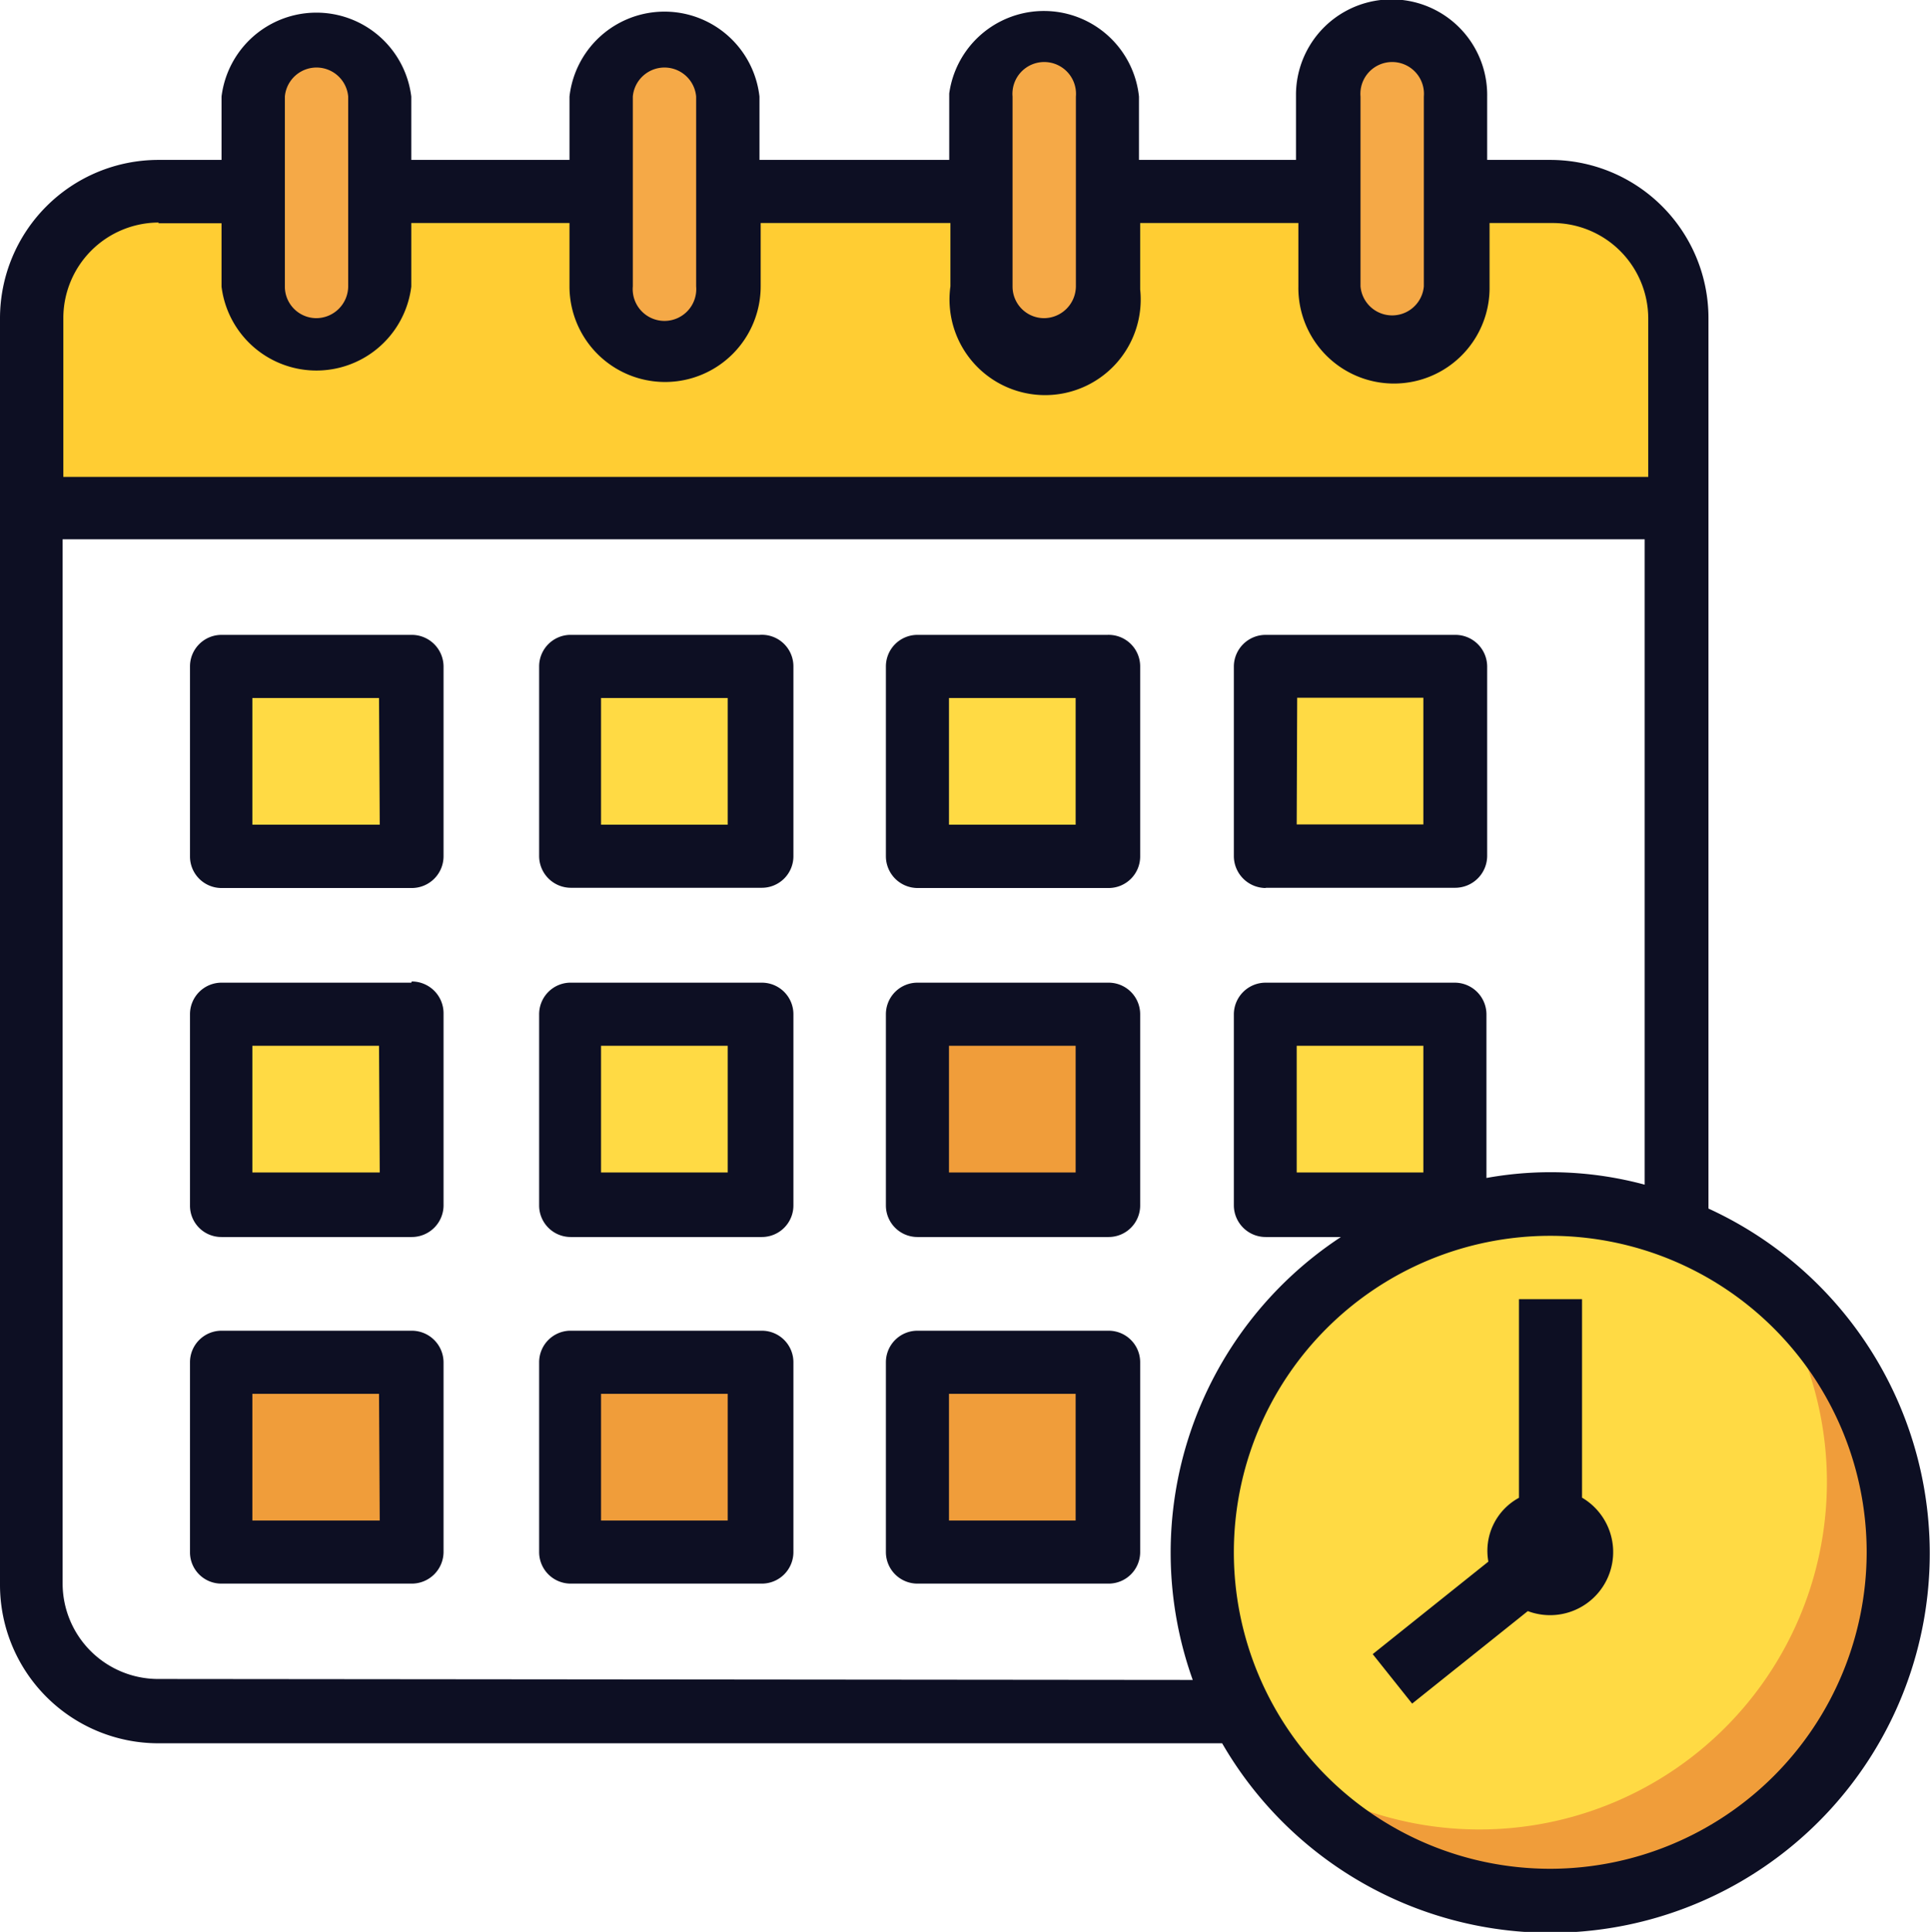
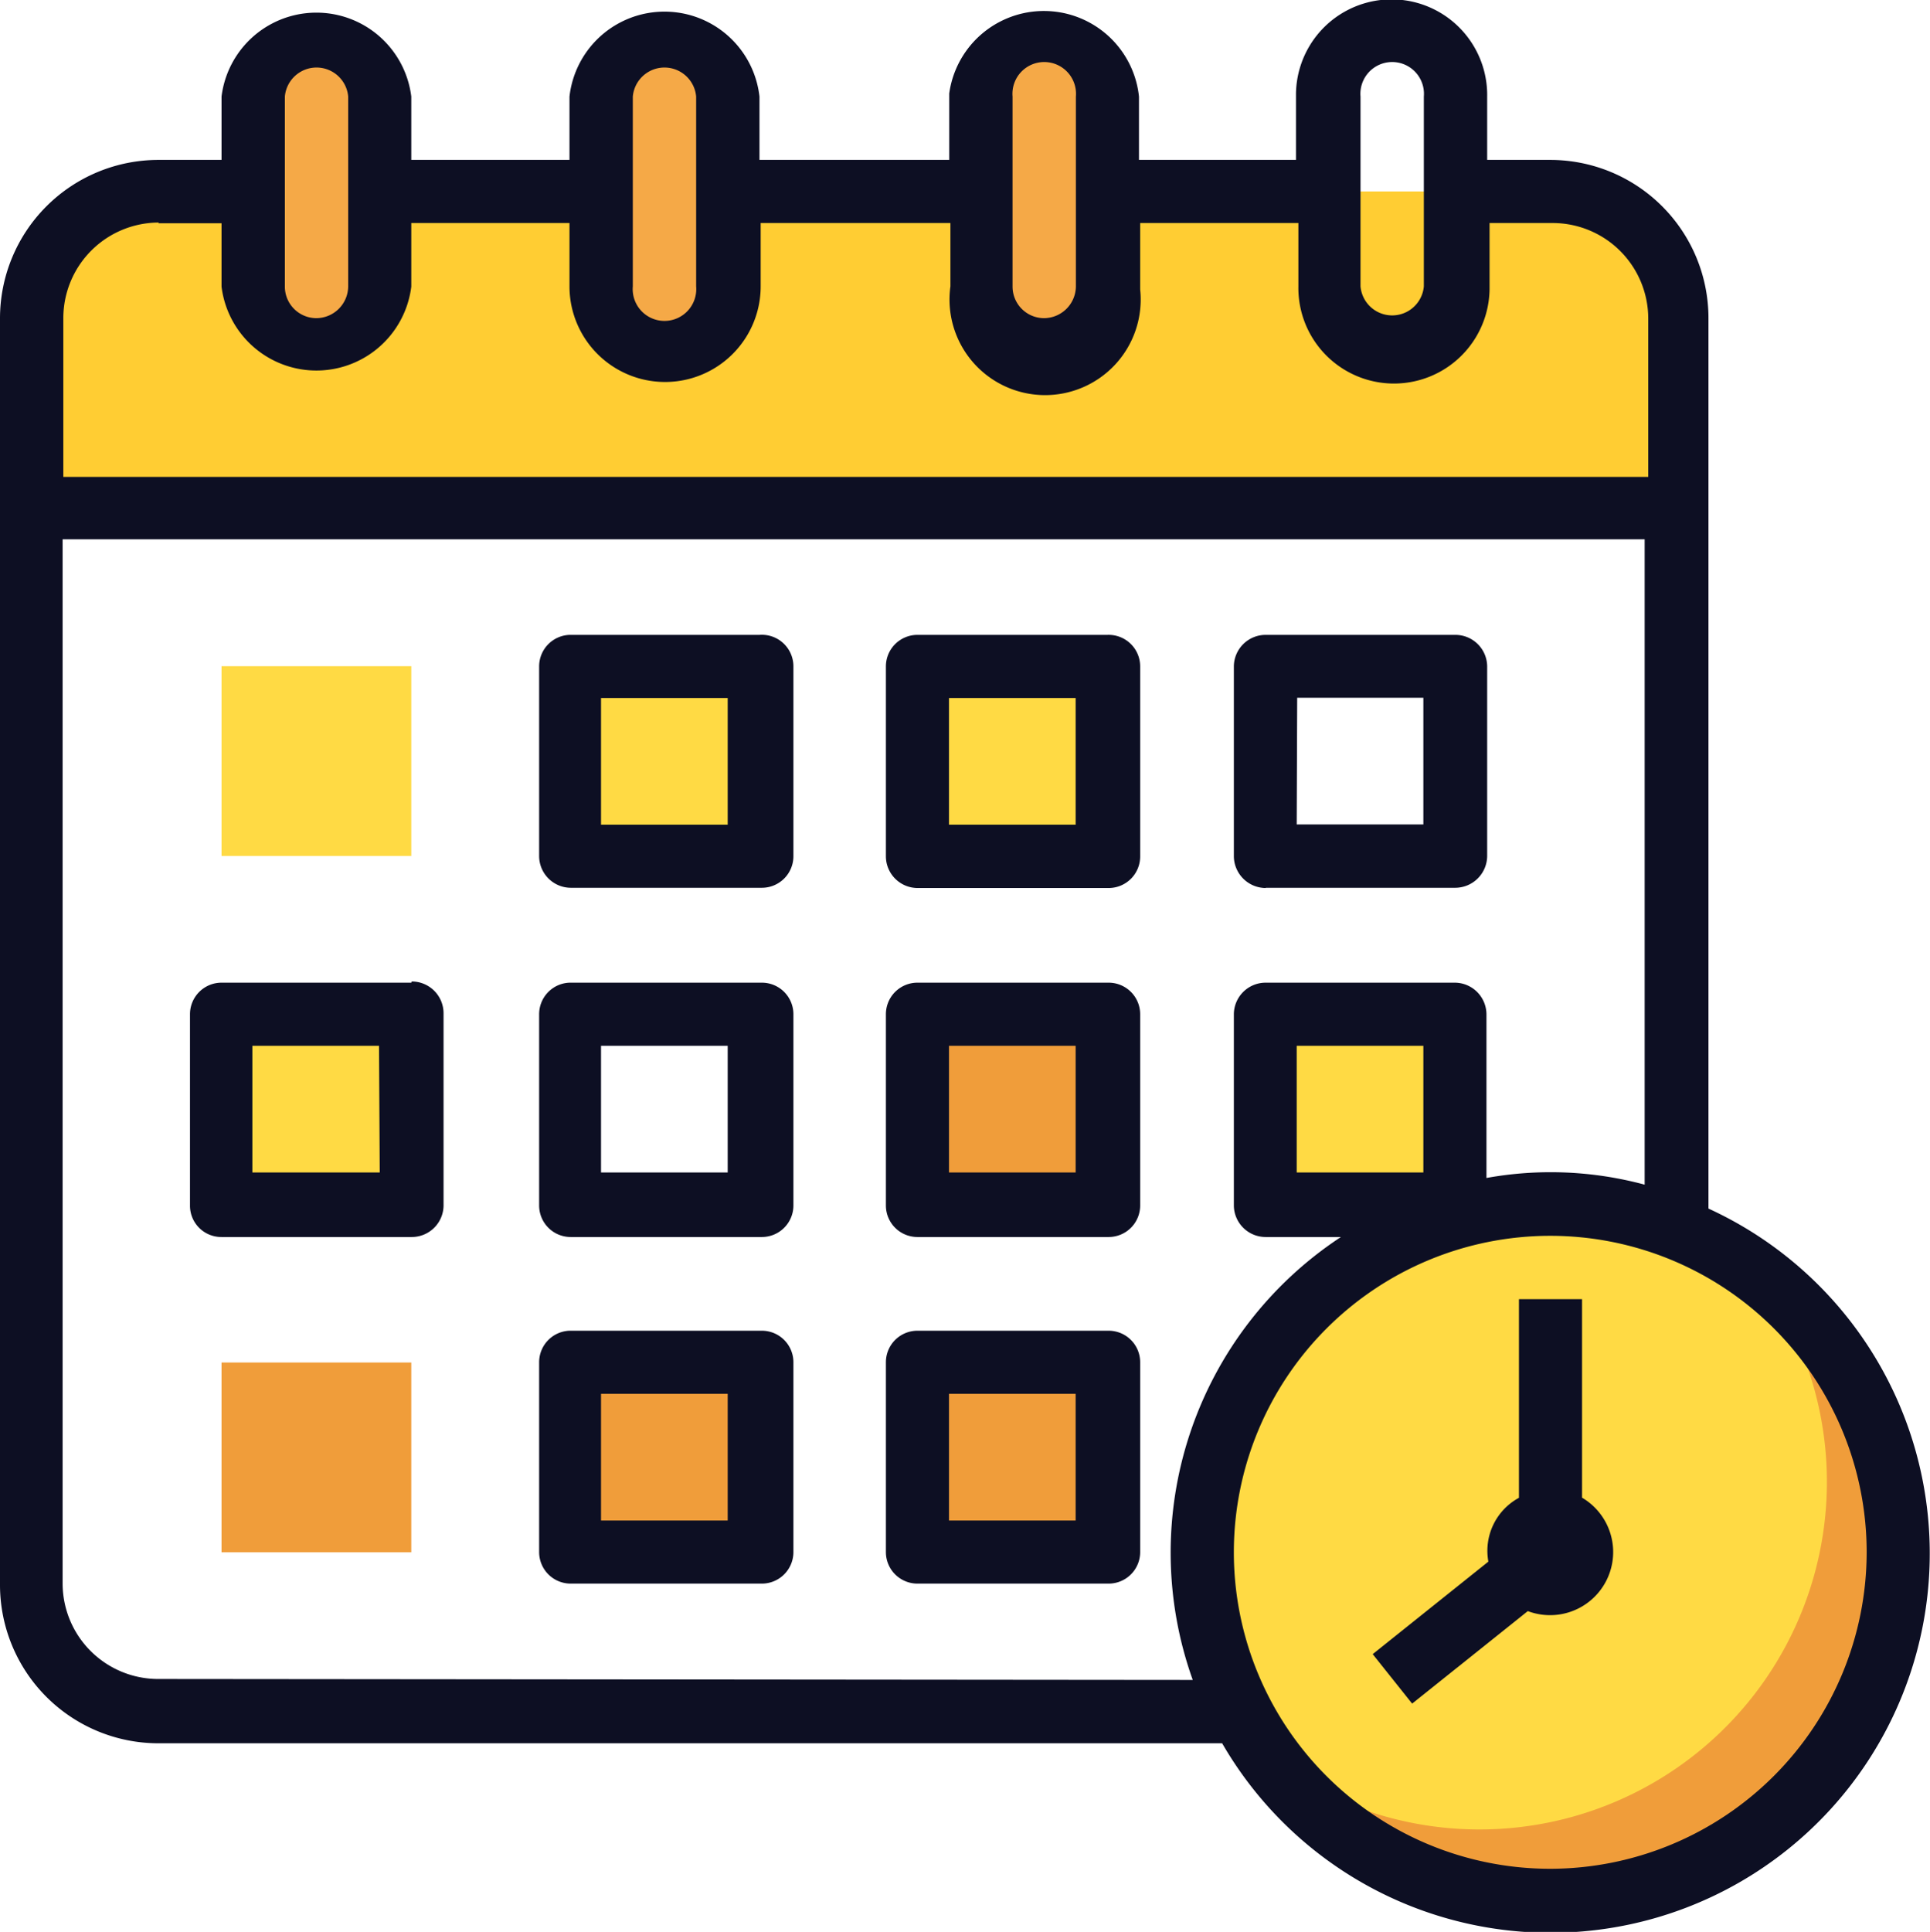
<svg xmlns="http://www.w3.org/2000/svg" id="Layer_1" data-name="Layer 1" viewBox="0 0 80.76 80.82">
  <defs>
    <style>.cls-1{fill:#ffda44;}.cls-2{fill:#f09d3a;}.cls-3{fill:#ffcd33;}.cls-4{fill:#f5a947;}.cls-5{fill:#0d0f23;}</style>
  </defs>
  <g id="calendar">
    <ellipse id="Ellipse_54" data-name="Ellipse 54" class="cls-1" cx="65" cy="64.82" rx="14" ry="15" />
    <path id="Path_524" data-name="Path 524" class="cls-2" d="M76,54.74A14.54,14.54,0,0,1,55.68,75.11,14.55,14.55,0,1,0,76,54.74Z" transform="translate(-2.44 -1.44)" />
    <path id="Path_525" data-name="Path 525" class="cls-3" d="M72.61,22.69H3.77V14.75a5.3,5.3,0,0,1,5.3-5.3H67.31a5.3,5.3,0,0,1,5.3,5.3h0Z" transform="translate(-2.44 -1.44)" />
    <path id="Path_526" data-name="Path 526" class="cls-4" d="M15.68,16.07A2.65,2.65,0,0,1,13,13.42h0V5.48a2.65,2.65,0,1,1,5.3,0v7.94a2.64,2.64,0,0,1-2.64,2.65Z" transform="translate(-2.44 -1.44)" />
    <path id="Path_527" data-name="Path 527" class="cls-4" d="M30.24,16.07a2.64,2.64,0,0,1-2.64-2.65h0V5.48a2.65,2.65,0,1,1,5.3,0v7.94a2.65,2.65,0,0,1-2.65,2.65Z" transform="translate(-2.44 -1.44)" />
    <path id="Path_528" data-name="Path 528" class="cls-4" d="M46.13,16.07a2.65,2.65,0,0,1-2.65-2.65V5.48a2.65,2.65,0,1,1,5.3,0v7.94a2.64,2.64,0,0,1-2.64,2.65Z" transform="translate(-2.44 -1.44)" />
-     <path id="Path_529" data-name="Path 529" class="cls-4" d="M60.69,16.07a2.64,2.64,0,0,1-2.64-2.65V5.48a2.65,2.65,0,1,1,5.3,0v7.94a2.65,2.65,0,0,1-2.65,2.65Z" transform="translate(-2.44 -1.44)" />
    <path id="Path_530" data-name="Path 530" class="cls-1" d="M11.71,29.31h7.94v7.94H11.71Z" transform="translate(-2.44 -1.44)" />
    <path id="Path_531" data-name="Path 531" class="cls-1" d="M26.27,29.31h8v7.94H26.27Z" transform="translate(-2.44 -1.44)" />
    <path id="Path_532" data-name="Path 532" class="cls-1" d="M40.84,29.31h7.94v7.94H40.84Z" transform="translate(-2.44 -1.44)" />
-     <path id="Path_533" data-name="Path 533" class="cls-1" d="M55.4,29.31h7.94v7.94H55.4Z" transform="translate(-2.44 -1.44)" />
    <path id="Path_534" data-name="Path 534" class="cls-1" d="M11.71,43.87h7.94v8H11.71Z" transform="translate(-2.44 -1.44)" />
-     <path id="Path_535" data-name="Path 535" class="cls-1" d="M26.27,43.87h8v8H26.27Z" transform="translate(-2.44 -1.44)" />
    <path id="Path_536" data-name="Path 536" class="cls-2" d="M40.84,43.87h7.94v8H40.84Z" transform="translate(-2.44 -1.44)" />
    <path id="Path_537" data-name="Path 537" class="cls-1" d="M55.4,43.87h7.94v8H55.4Z" transform="translate(-2.44 -1.44)" />
    <path id="Path_538" data-name="Path 538" class="cls-2" d="M11.71,58.44h7.94v7.94H11.71Z" transform="translate(-2.44 -1.44)" />
    <path id="Path_539" data-name="Path 539" class="cls-2" d="M26.27,58.44h8v7.94H26.27Z" transform="translate(-2.44 -1.44)" />
    <path id="Path_540" data-name="Path 540" class="cls-2" d="M40.84,58.44h7.94v7.94H40.84Z" transform="translate(-2.44 -1.44)" />
    <g id="Group_106" data-name="Group 106">
      <path id="Path_541" data-name="Path 541" class="cls-5" d="M73.93,52V14.75a6.62,6.62,0,0,0-6.62-6.62H64.67V5.48a4,4,0,0,0-8-.13V8.13H50.1V5.48a4,4,0,0,0-7.94-.13V8.13H34.22V5.48a4,4,0,0,0-7.95,0V8.13H19.65V5.48a4,4,0,0,0-7.94,0V8.13H9.06a6.63,6.63,0,0,0-6.62,6.62v53a6.63,6.63,0,0,0,6.62,6.62H53.58A15.87,15.87,0,1,0,73.93,52ZM59.37,5.48a1.33,1.33,0,1,1,2.65,0h0v7.94a1.33,1.33,0,0,1-2.65,0h0Zm-14.56,0a1.33,1.33,0,1,1,2.65,0h0v7.94a1.34,1.34,0,0,1-1.33,1.33,1.32,1.32,0,0,1-1.32-1.32h0Zm-15.89,0a1.33,1.33,0,0,1,2.65,0v7.94a1.33,1.33,0,1,1-2.65,0Zm-14.56,0a1.33,1.33,0,0,1,2.65,0v7.94a1.34,1.34,0,0,1-1.33,1.33,1.32,1.32,0,0,1-1.32-1.33h0Zm-5.3,5.3h2.65v2.65a4,4,0,0,0,7.94,0V10.77h6.62v2.65a4,4,0,0,0,8,0V10.77h7.94v2.65a4,4,0,1,0,7.94.13V10.77h6.62v2.65a4,4,0,1,0,8,.13V10.77h2.64a4,4,0,0,1,4,4v6.62H5.09V14.75a4,4,0,0,1,4-4Zm0,60.9a4,4,0,0,1-4-4V24h66.2V51a15.1,15.1,0,0,0-6.62-.28V43.87a1.33,1.33,0,0,0-1.33-1.32H55.4a1.33,1.33,0,0,0-1.33,1.32h0v8a1.33,1.33,0,0,0,1.33,1.32h3.15a15.8,15.8,0,0,0-6.2,18.53ZM62,50.49h-5.3v-5.3H62Zm5.3,29.13A13.24,13.24,0,1,1,80.55,66.37h0A13.26,13.26,0,0,1,67.31,79.62Z" transform="translate(-2.44 -1.44)" />
      <path id="Path_542" data-name="Path 542" class="cls-5" d="M68.64,64.1V55.79H66V64.1a2.52,2.52,0,0,0-1.28,2.67l-4.84,3.87,1.65,2.07,4.84-3.87a2.64,2.64,0,0,0,2.28-4.74Z" transform="translate(-2.44 -1.44)" />
-       <path id="Path_543" data-name="Path 543" class="cls-5" d="M19.65,28H11.71a1.32,1.32,0,0,0-1.32,1.32h0v7.94a1.32,1.32,0,0,0,1.32,1.33h7.94A1.33,1.33,0,0,0,21,37.25h0V29.31A1.33,1.33,0,0,0,19.65,28Zm-1.32,7.94H13v-5.3h5.3Z" transform="translate(-2.44 -1.44)" />
      <path id="Path_544" data-name="Path 544" class="cls-5" d="M34.22,28H26.27A1.32,1.32,0,0,0,25,29.31h0v7.94a1.33,1.33,0,0,0,1.32,1.33h8a1.32,1.32,0,0,0,1.32-1.33h0V29.31A1.32,1.32,0,0,0,34.22,28Zm-1.33,7.94h-5.3v-5.3h5.3Z" transform="translate(-2.44 -1.44)" />
      <path id="Path_545" data-name="Path 545" class="cls-5" d="M48.78,28H40.84a1.32,1.32,0,0,0-1.33,1.32h0v7.94a1.33,1.33,0,0,0,1.32,1.33h8a1.32,1.32,0,0,0,1.32-1.33h0V29.31A1.32,1.32,0,0,0,48.78,28Zm-1.33,7.94h-5.3v-5.3h5.3Z" transform="translate(-2.44 -1.44)" />
      <path id="Path_546" data-name="Path 546" class="cls-5" d="M55.4,38.58h7.94a1.34,1.34,0,0,0,1.33-1.33h0V29.31A1.33,1.33,0,0,0,63.34,28H55.4a1.33,1.33,0,0,0-1.33,1.32h0v7.94a1.34,1.34,0,0,0,1.33,1.33Zm1.32-7.95H62v5.3h-5.3Z" transform="translate(-2.44 -1.44)" />
      <path id="Path_547" data-name="Path 547" class="cls-5" d="M19.65,42.55H11.71a1.32,1.32,0,0,0-1.32,1.32h0v8a1.31,1.31,0,0,0,1.32,1.32h7.94A1.33,1.33,0,0,0,21,51.82h0v-8a1.33,1.33,0,0,0-1.33-1.32Zm-1.32,7.94H13v-5.3h5.3Z" transform="translate(-2.44 -1.44)" />
      <path id="Path_548" data-name="Path 548" class="cls-5" d="M34.22,42.55H26.27A1.32,1.32,0,0,0,25,43.87h0v8a1.32,1.32,0,0,0,1.32,1.32h8a1.32,1.32,0,0,0,1.32-1.32h0v-8a1.32,1.32,0,0,0-1.32-1.32Zm-1.33,7.94h-5.3v-5.3h5.3Z" transform="translate(-2.44 -1.44)" />
      <path id="Path_549" data-name="Path 549" class="cls-5" d="M48.78,42.55H40.84a1.32,1.32,0,0,0-1.33,1.32h0v8a1.32,1.32,0,0,0,1.32,1.32h8a1.32,1.32,0,0,0,1.32-1.32h0v-8a1.32,1.32,0,0,0-1.32-1.32Zm-1.33,7.94h-5.3v-5.3h5.3Z" transform="translate(-2.44 -1.44)" />
-       <path id="Path_550" data-name="Path 550" class="cls-5" d="M19.65,57.11H11.71a1.32,1.32,0,0,0-1.32,1.32h0v7.94a1.31,1.31,0,0,0,1.32,1.32h7.94A1.33,1.33,0,0,0,21,66.38h0V58.44a1.33,1.33,0,0,0-1.33-1.33Zm-1.32,7.94H13v-5.3h5.3Z" transform="translate(-2.44 -1.44)" />
      <path id="Path_551" data-name="Path 551" class="cls-5" d="M34.22,57.11H26.27A1.32,1.32,0,0,0,25,58.43h0v7.94a1.32,1.32,0,0,0,1.32,1.32h8a1.32,1.32,0,0,0,1.32-1.32h0V58.44a1.32,1.32,0,0,0-1.32-1.33Zm-1.33,7.94h-5.3v-5.3h5.3Z" transform="translate(-2.44 -1.44)" />
      <path id="Path_552" data-name="Path 552" class="cls-5" d="M48.78,57.11H40.84a1.32,1.32,0,0,0-1.33,1.32h0v7.94a1.32,1.32,0,0,0,1.32,1.32h8a1.32,1.32,0,0,0,1.32-1.32h0V58.44a1.32,1.32,0,0,0-1.32-1.33Zm-1.33,7.94h-5.3v-5.3h5.3Z" transform="translate(-2.44 -1.44)" />
    </g>
  </g>
</svg>